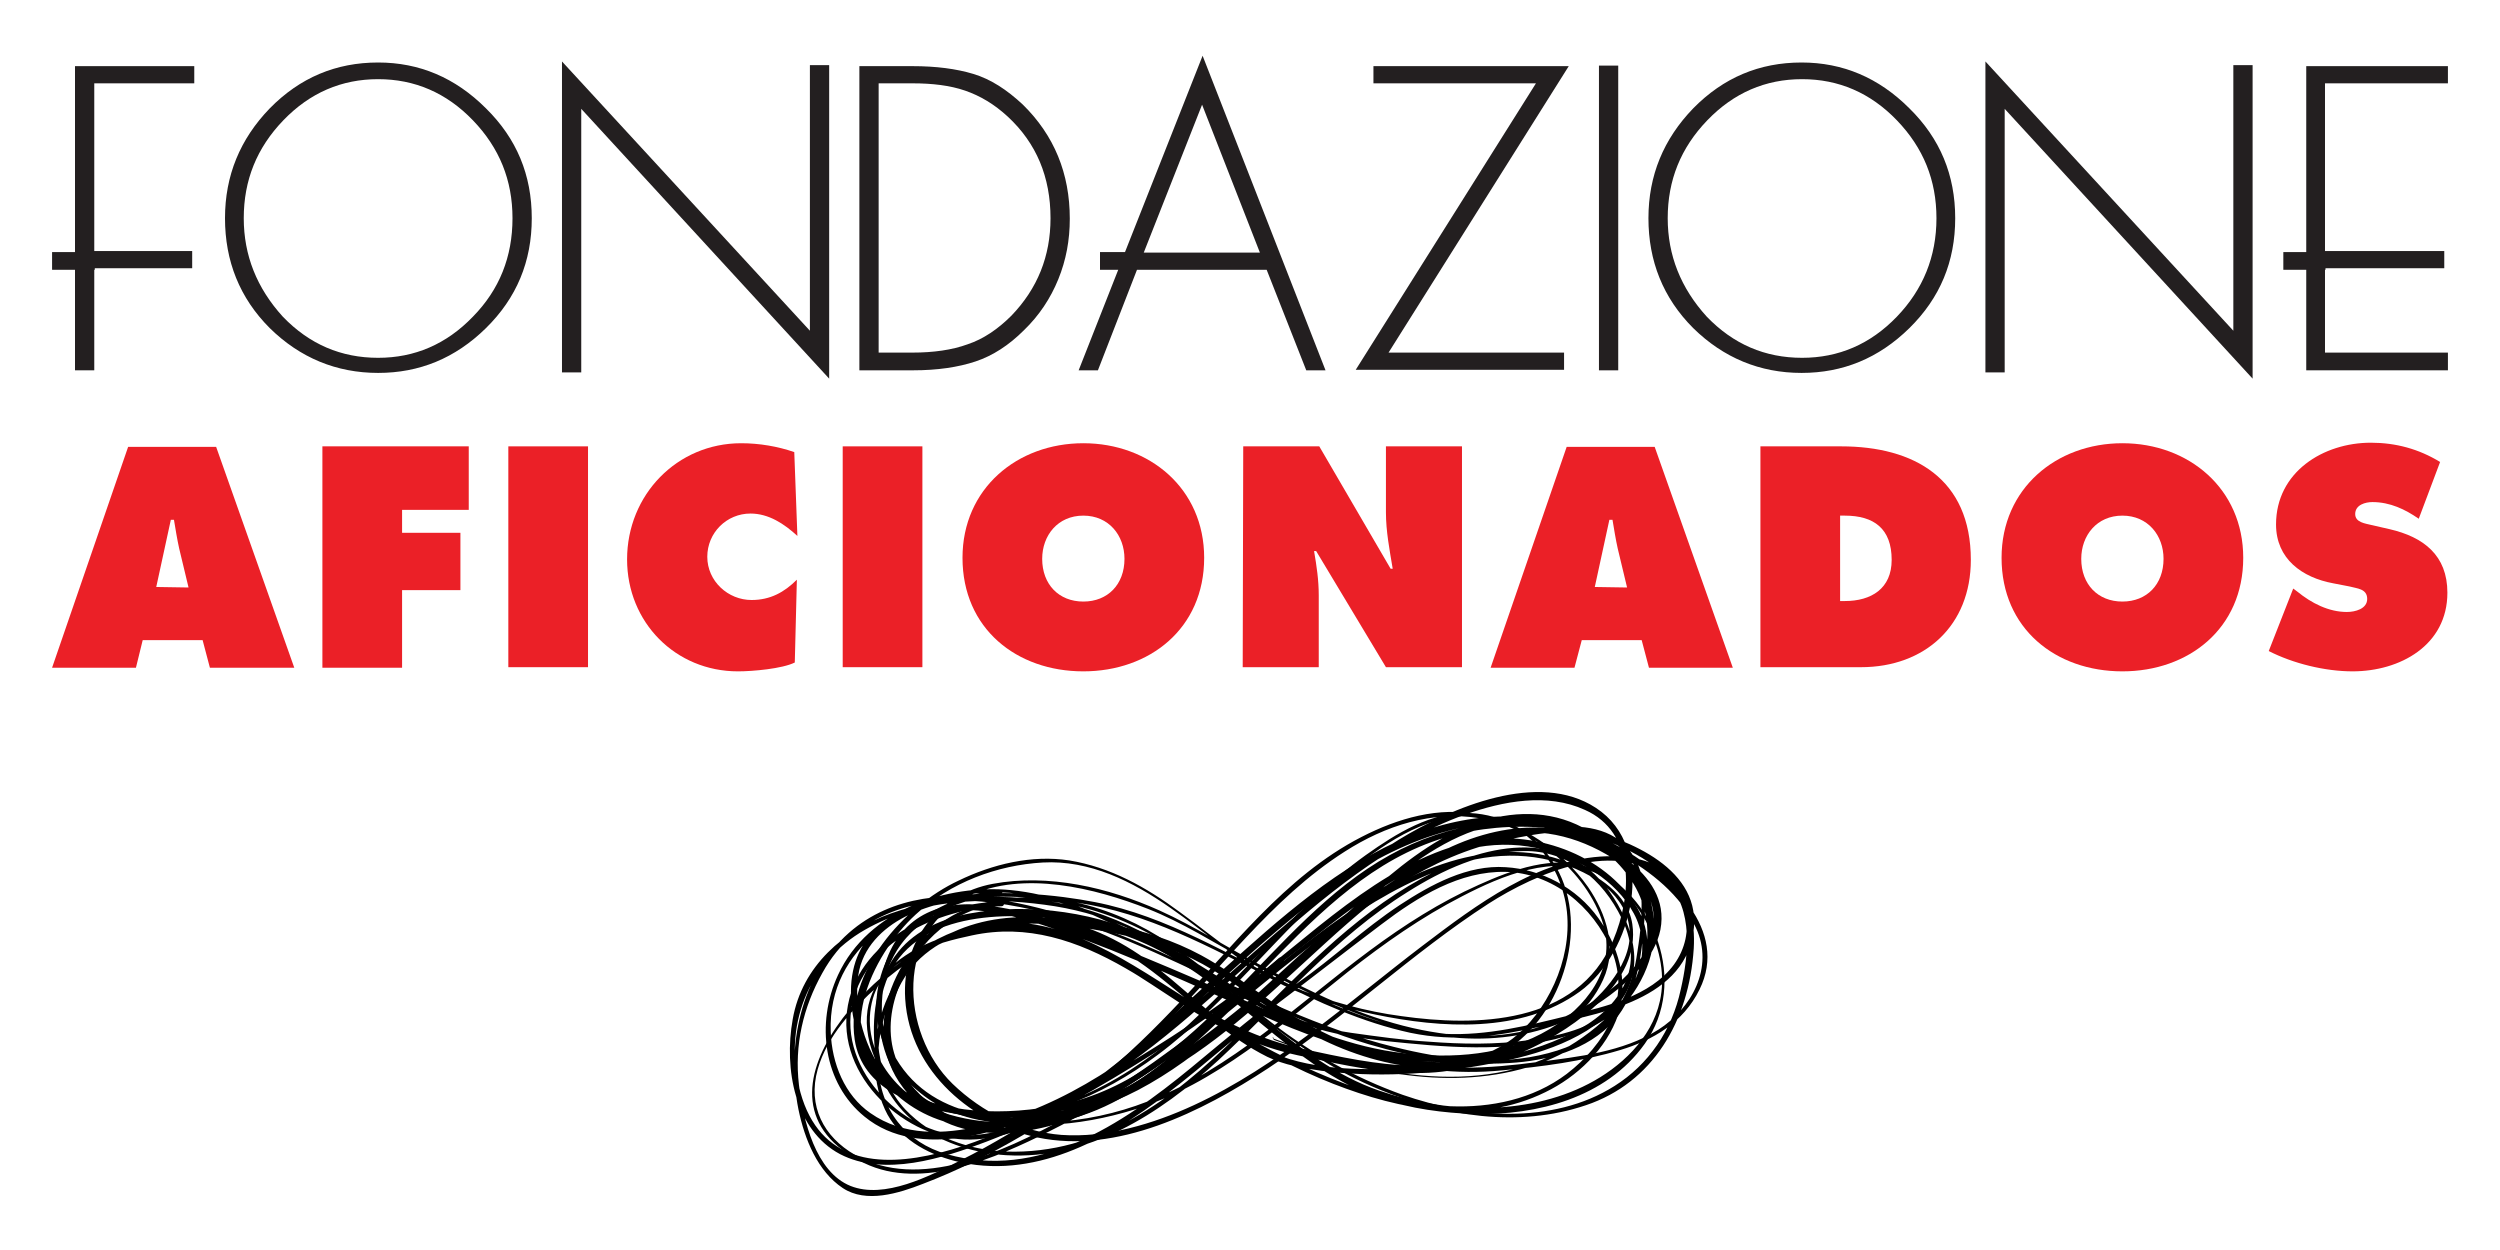
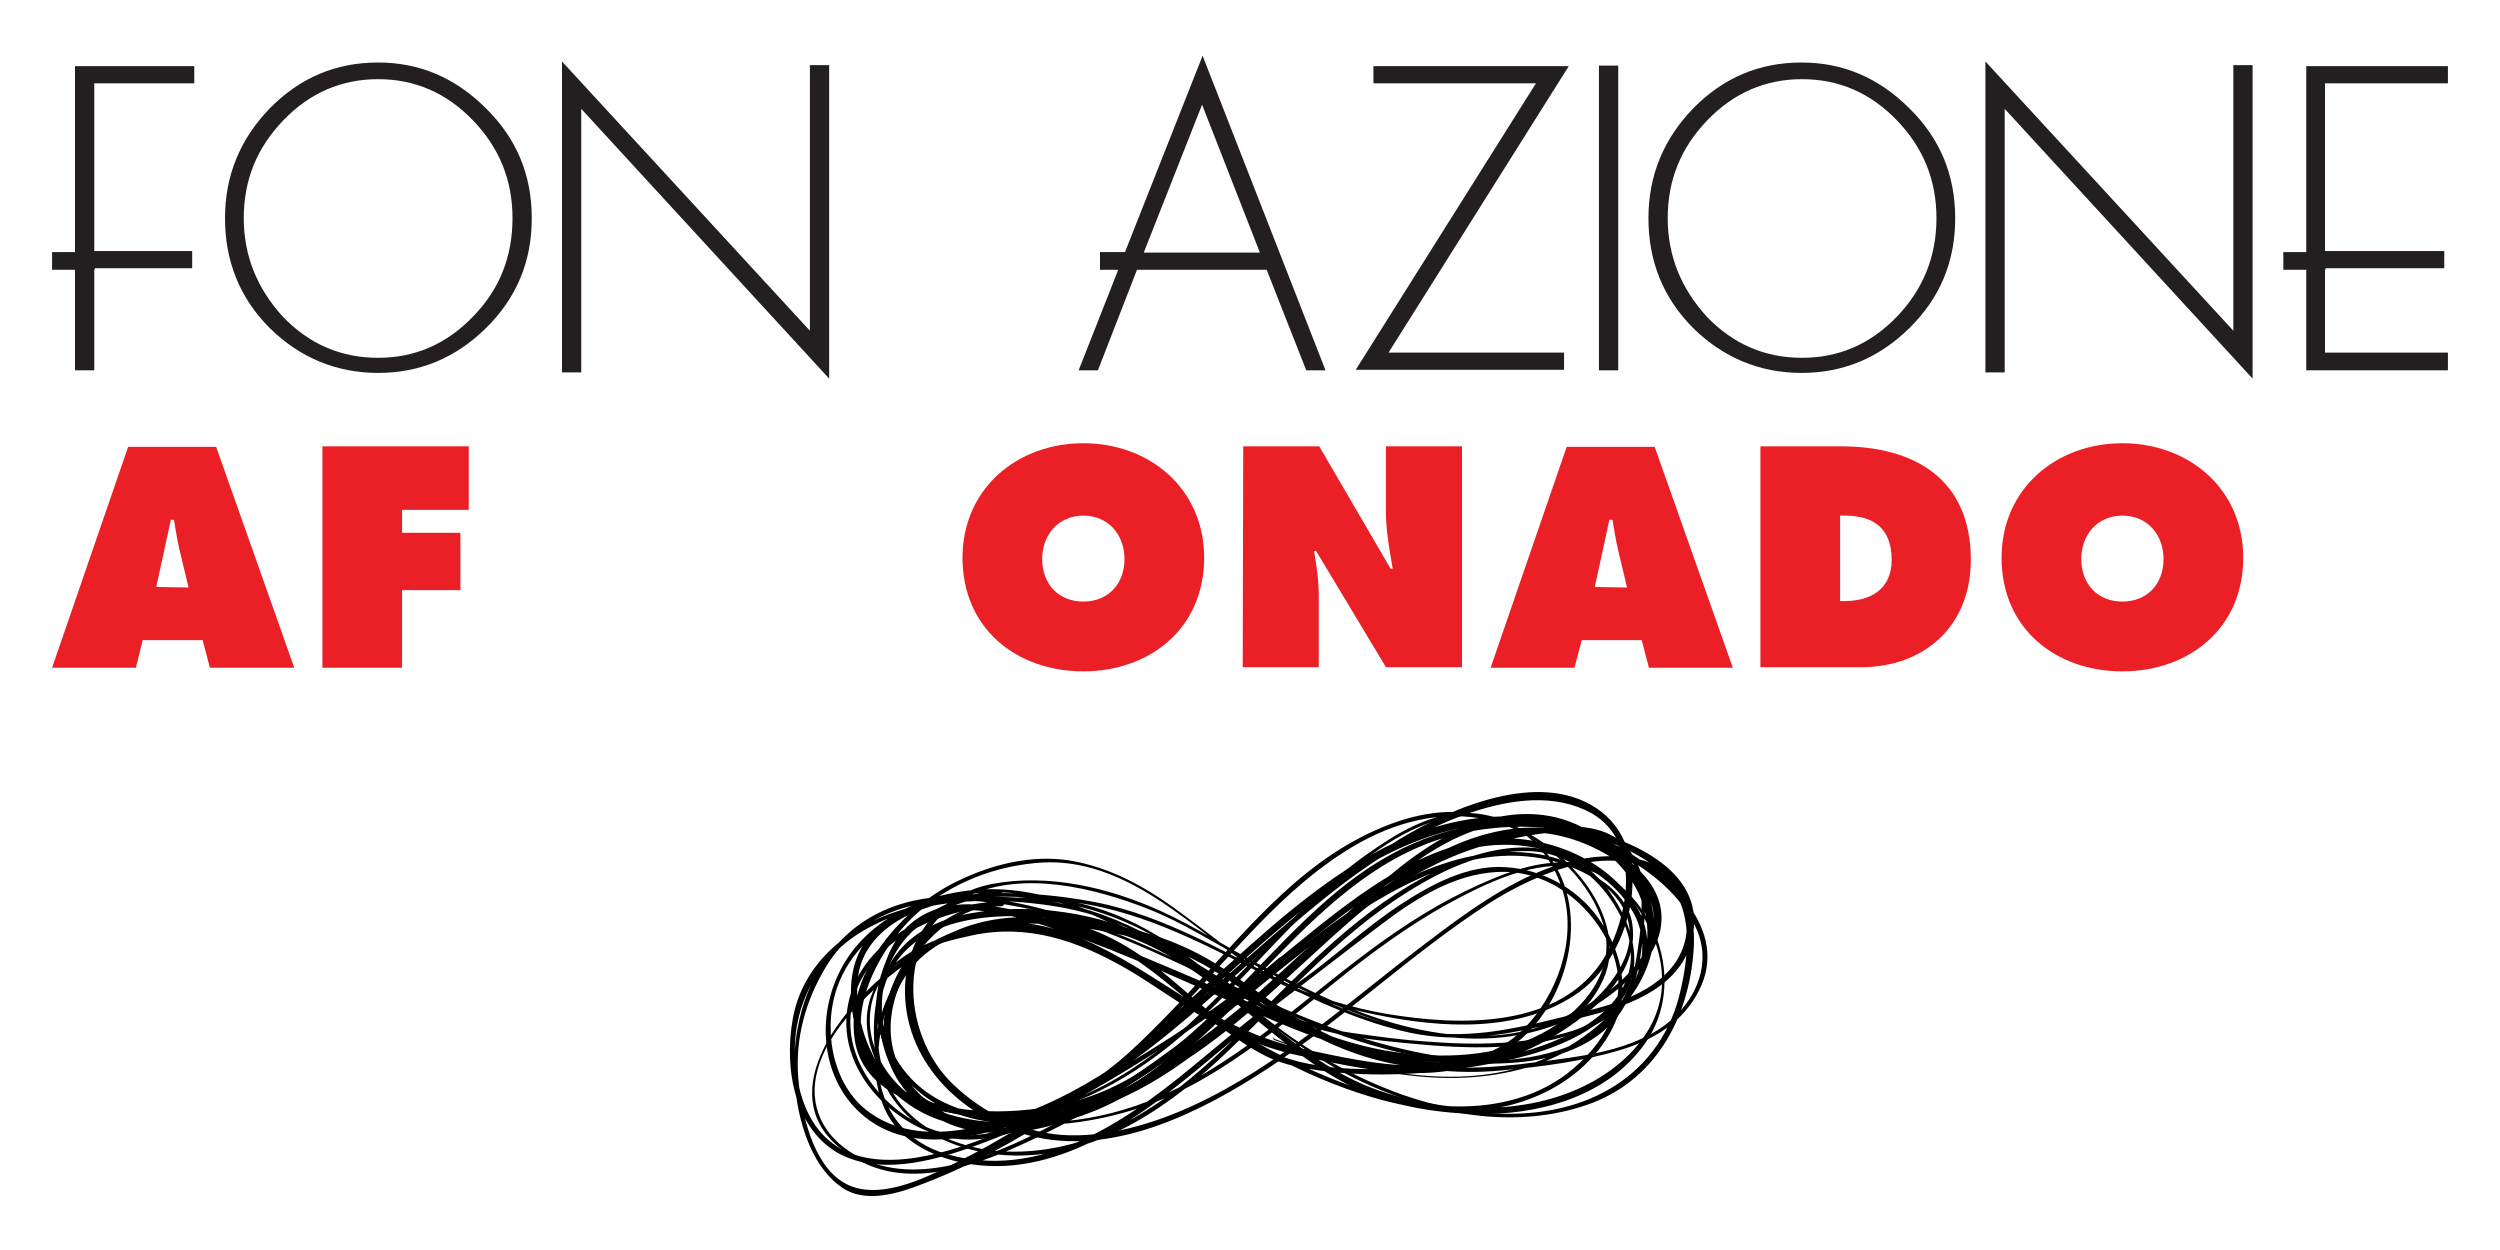
<svg xmlns="http://www.w3.org/2000/svg" version="1.1" id="Layer_1" x="0px" y="0px" viewBox="0 0 480 240" style="enable-background:new 0 0 480 240;" xml:space="preserve">
  <style type="text/css">
	.st0{fill:#231F20;}
	.st1{fill:#EB2027;}
</style>
  <g>
    <g>
-       <path class="st0" d="M205.4,42c0,4.1-0.7,7.9-2.2,11.6c-1.5,3.7-3.7,7-6.6,9.8c-2.9,2.9-6,4.9-9.3,6s-7.3,1.7-12,1.7H165V12.7    h10.2c4.5,0,8.4,0.5,11.7,1.5s6.4,3,9.5,5.9C202.4,26,205.4,33.3,205.4,42z M201.7,41.9c0-7.9-2.7-14.4-8.2-19.5    c-2.6-2.4-5.3-4-8.2-5S179,16,175.2,16h-6.5v51.7h6.5c4,0,7.6-0.5,10.6-1.6c3-1,5.8-2.9,8.4-5.5C199.2,55.4,201.7,49.2,201.7,41.9    z" />
      <path class="st0" d="M310.7,71.1H307V12.6h3.7V71.1z" />
      <polygon class="st0" points="37.3,16 37.3,12.7 14.4,12.7 14.4,48.4 10,48.4 10,51.8 14.4,51.8 14.4,71.1 18.1,71.1 18.1,51.8     18.2,51.8 18.2,51.5 36.9,51.5 36.9,48.2 18.1,48.2 18.1,16   " />
      <path class="st0" d="M230.9,10.7L216,48.4h-4.8v3.4h3.5l-7.6,19.3h3.7l7.5-19.3h24.9l7.6,19.3h3.7L230.9,10.7z M219.6,48.5    l11.2-28.4l11.1,28.4H219.6z" />
      <path class="st0" d="M159.2,72.7l-47.6-51.8v50.6h-3.7V11.8l47.6,51.7v-51h3.7V72.7z" />
      <path class="st0" d="M432.5,72.7l-47.6-51.8v50.6h-3.7V11.8l47.6,51.7v-51h3.7V72.7z" />
      <path class="st0" d="M102.1,41.9c0,8.3-2.9,15.3-8.8,21.1s-12.8,8.6-20.7,8.6c-8,0-15-2.9-20.8-8.6c-5.8-5.8-8.6-12.9-8.6-21.1    s2.9-15.2,8.6-21.1c5.8-5.9,12.7-8.8,20.8-8.8c7.9,0,14.8,2.9,20.7,8.8C99.2,26.6,102.1,33.6,102.1,41.9z M98.4,41.9    c0-7.3-2.5-13.5-7.6-18.8s-11.2-7.9-18.2-7.9s-13.1,2.6-18.2,7.9s-7.6,11.5-7.6,18.8c0,7.1,2.5,13.4,7.5,18.9    c5.1,5.3,11.2,7.9,18.3,7.9c7,0,13.1-2.6,18.2-7.9C95.9,55.6,98.4,49.3,98.4,41.9z" />
      <path class="st0" d="M375.4,41.9c0,8.3-2.9,15.3-8.8,21.1s-12.8,8.6-20.7,8.6c-8,0-15-2.9-20.8-8.6c-5.8-5.8-8.6-12.9-8.6-21.1    s2.9-15.2,8.6-21.1c5.8-5.9,12.7-8.8,20.8-8.8c7.9,0,14.8,2.9,20.7,8.8C372.5,26.6,375.4,33.6,375.4,41.9z M371.8,41.9    c0-7.3-2.5-13.5-7.6-18.8S353,15.2,346,15.2s-13.1,2.6-18.2,7.9s-7.6,11.5-7.6,18.8c0,7.1,2.5,13.4,7.5,18.9    c5.1,5.3,11.2,7.9,18.3,7.9c7,0,13.1-2.6,18.2-7.9C369.2,55.6,371.8,49.3,371.8,41.9z" />
      <path class="st0" d="M301.2,12.7l-34.6,55h33.7V71h-40l34.6-55h-31.2v-3.3H301.2z" />
      <polygon class="st0" points="470,16 470,12.7 442.8,12.7 442.8,48.4 438.4,48.4 438.4,51.8 442.8,51.8 442.8,71.1 470,71.1     470,67.7 446.4,67.7 446.4,51.8 446.5,51.8 446.5,51.5 469.3,51.5 469.3,48.2 446.4,48.2 446.4,16   " />
    </g>
    <g>
      <path class="st1" d="M26.1,128.2H10l14.6-42.4h16.9l15,42.4H40.3l-1.4-5.3H27.4L26.1,128.2z M36.2,112.8l-1.8-7.5    c-0.4-1.8-0.7-3.7-1-5.5h-0.6L30,112.7L36.2,112.8L36.2,112.8z" />
      <path class="st1" d="M61.9,85.7H90v12.2H77.2v4.4h11.2v11H77.2v14.9H61.9V85.7z" />
-       <path class="st1" d="M97.6,85.7h15.3v42.4H97.6V85.7z" />
-       <path class="st1" d="M153.1,102.9c-2.5-2.3-5.5-4.3-9-4.3c-4.6,0-8.3,3.7-8.3,8.3c0,4.7,4,8.3,8.5,8.3c3.6,0,6.3-1.5,8.7-3.9    l-0.4,15.9c-2.4,1.2-8.1,1.7-10.9,1.7c-12,0-21.3-9.4-21.3-21.5c0-12.4,9.6-22.3,21.9-22.3c3.5,0,7,0.6,10.2,1.7L153.1,102.9z" />
-       <path class="st1" d="M161.8,85.7h15.3v42.4h-15.3V85.7z" />
      <path class="st1" d="M231.2,107.1c0,13.6-10.5,21.8-23.2,21.8c-12.8,0-23.2-8.2-23.2-21.8c0-13.3,10.5-22,23.2-22    C220.7,85.1,231.2,93.8,231.2,107.1z M200.1,107.3c0,4.9,3.2,8.2,7.9,8.2s7.9-3.3,7.9-8.2c0-4.5-3-8.3-7.9-8.3    S200.1,102.8,200.1,107.3z" />
-       <path class="st1" d="M238.7,85.7h14.6l13.7,23.5h0.4c-0.6-3.6-1.3-7.2-1.3-10.8V85.7h14.6v42.4h-14.6l-13.4-22.3h-0.4    c0.5,2.9,0.9,5.6,0.9,8.5v13.8h-14.6L238.7,85.7L238.7,85.7z" />
+       <path class="st1" d="M238.7,85.7h14.6l13.7,23.5h0.4c-0.6-3.6-1.3-7.2-1.3-10.8V85.7h14.6v42.4h-14.6l-13.4-22.3h-0.4    c0.5,2.9,0.9,5.6,0.9,8.5v13.8h-14.6L238.7,85.7L238.7,85.7" />
      <path class="st1" d="M302.3,128.2h-16.1l14.6-42.4h16.9l15,42.4h-16.1l-1.4-5.3h-11.5L302.3,128.2z M312.4,112.8l-1.8-7.5    c-0.4-1.8-0.7-3.7-1-5.5H309l-2.8,12.9L312.4,112.8L312.4,112.8z" />
      <path class="st1" d="M338,85.7h15.5c14,0,24.9,6.2,24.9,21.8c0,12.6-8.8,20.6-21.1,20.6H338V85.7z M353.3,115.4h0.9    c5.1,0,9-2.4,9-7.9c0-6-3.4-8.5-9-8.5h-0.9V115.4z" />
      <path class="st1" d="M430.7,107.1c0,13.6-10.5,21.8-23.2,21.8c-12.8,0-23.2-8.2-23.2-21.8c0-13.3,10.5-22,23.2-22    C420.2,85.1,430.7,93.8,430.7,107.1z M399.6,107.3c0,4.9,3.2,8.2,7.9,8.2c4.7,0,7.9-3.3,7.9-8.2c0-4.5-3-8.3-7.9-8.3    S399.6,102.8,399.6,107.3z" />
-       <path class="st1" d="M440.3,113l0.8,0.6c2.7,2.2,6,3.9,9.5,3.9c1.6,0,3.9-0.6,3.9-2.5c0-2-2-2-3.4-2.4L448,112    c-6-1.1-11-4.7-11-11.3c0-10.1,9.1-15.7,18.2-15.7c4.8,0,9.2,1.2,13.3,3.7l-4.1,10.9c-2.6-1.8-5.5-3.2-8.9-3.2    c-1.3,0-3.3,0.5-3.3,2.3c0,1.6,1.9,1.8,3.1,2.1l3.5,0.8c6.5,1.5,11.1,5,11.1,12.2c0,10.1-9.1,15.1-18.2,15.1    c-5.3,0-11.4-1.5-16.1-3.9L440.3,113z" />
    </g>
    <g>
      <g>
        <path d="M245.6,183.9c-13.4,11.4-25,26.4-42.5,30.5c-7.7,1.8-16.2,1.5-23.5-1.3c-7.8-3.1-14.7-12-12-21.4     c2.3-8,12.4-10.7,19-12.1c10.6-2.3,20.3,1,29.5,6.3c13.3,7.7,25.6,16.6,39.9,22.2c12.8,5,27.7,8,40.7,1.6c6-2.9,11.7-8.2,14-14.9     c2.1-6.4-0.1-13.4-3.8-18.5c-4.2-5.9-11-9.4-17.8-9.8c-7.3-0.5-14.3,3.3-20.4,7.3c-6.8,4.5-12.8,10.2-19.5,14.9     c-7.1,5-13.7,10.7-20.5,16.3c-13.5,11.1-29.4,21.6-46.9,16.6c-7.8-2.2-12.9-8.5-13.2-17.2c-0.2-8.6,3.1-16.7,9.6-21.8     c6.2-4.9,14.5-6,22-5.3c9,0.8,16.7,5.6,23.7,11.3c6.3,5.1,12.2,10.7,19.4,14.3c3.3,1.6,6.9,2.2,10.5,2.7     c10.2,1.3,20.8,0.7,30.9-1.1c8.7-1.5,18.9-4.1,25.4-11c6.3-6.8,3.6-15.8-1.2-22.5c-9.1-12.6-24.5-8.7-36-2.3     c-13.5,7.4-24.2,19-35.2,30c-12.5,12.5-26.8,23-44.5,22.4c-7.1-0.3-14.3-2.7-19.4-8.1c-5.6-6-6.4-15.5-4.1-23.3     c4.3-14.4,22.2-14.7,33.5-13.2c6.7,0.9,13.2,2.8,19.2,5.9c8.2,4.2,15.3,10.6,22.5,16.4c6.2,5,12.7,9.6,20.1,12.1     c5.9,2,12.1,2.8,18.3,3c11.7,0.2,25-3,32.5-13.5c8.4-11.8,1.9-29-10.5-33.8c-6.8-2.6-15,0.4-21.4,3.3     c-7.4,3.3-14.3,7.7-20.9,12.6c-13.9,10.3-26.5,22.7-42.7,29c-11.8,4.6-25.3,5.5-37.2,1.2c-5.1-1.8-10.3-5.2-12-10.9     c-1.9-6.2,1.2-13.7,5.6-17.8c9.6-8.9,25.9-7.1,37.3-4.8c5.8,1.2,11.6,3,16.9,5.9c7.1,4,13.4,9.4,20.6,13.3     c13.2,7.1,28.7,9.5,42.6,2.8c8-3.8,21-12.6,19.3-23.8c-0.9-5.9-6.8-9.3-11.4-11.4c-7-3.2-14.9-2.9-22.1-1     c-15.8,4.3-29.3,16.2-42.1,26.5c-10.7,8.7-21.7,16.8-33.7,23.4c-11.4,6.2-27.7,13.9-40,6.8c-5.9-3.4-9.1-9.3-7.1-16.4     c1.8-6.4,6.8-11.7,11.5-15.9c4.8-4.3,10.4-8,16.4-9.9c7.4-2.5,15.9-0.8,22.9,2.1c7.5,3.1,14.1,8.1,21,12.4c6.4,4,13,7,20.3,8.6     c12.7,2.7,27.7,6.5,39.8-0.8c11.3-6.8,16.9-25,9.1-36.6c-3.8-5.6-9.4-8.8-15.8-9.1c-7.3-0.3-14.1,3.9-20,8.1     c-13.4,9.6-23.6,23.5-36.1,34.4c-11.4,9.9-26.2,17.5-41.1,15.1c-6.4-1-12-4.9-14.4-11.5c-2.3-6.5-1.6-15.9,2.3-21.7     c6.8-10,22.5-4.6,31.1-1.6c12.9,4.5,25.4,10.4,37.9,15.9c16.1,7.2,34.3,12.9,51.6,6c5.9-2.3,11.5-6.5,14.3-12.7     c2.8-6.1,0.6-12.7-2.9-17.8c-5-7.1-12.8-12.2-20.9-13.9c-7.7-1.6-15.6,0.7-22.6,4.3c-14.8,7.6-25,21.5-36.5,33.4     c-10.3,10.7-23.8,23.2-38.8,23.9c-11.6,0.6-25.5-12.2-22.4-25.5c2.9-12.5,18-18.3,28.6-18.5c0.6,0,0.6-0.9,0.1-0.9     c-11.2,0.1-27.1,6.5-29.6,19.9c-2.6,13.8,11.5,26,23.4,25.8c13.5-0.2,26.1-11.2,35.7-20.4c12.2-11.7,22-25.8,36.3-34.9     c7.8-5,16.8-7.9,25.9-6.4c9.8,1.7,20.6,10.1,23.7,20.3c2.7,8.8-3.6,16.2-10.3,20.2c-8.5,5.1-18.7,5.7-28.1,4.6     c-9.8-1.1-19.1-5-28.1-9.1c-7.4-3.3-14.8-6.5-22.3-9.6c-10-4.2-20.2-8.9-31.1-9.8c-9.9-0.8-17.2,4.3-18.8,15.1     c-0.9,6.2-0.3,12.8,3.2,18c3,4.4,7.9,6.5,12.8,7.4c13,2.4,26.6-3.8,37.1-11.6c13.3-9.9,23.4-23.8,36.1-34.5     c6.8-5.8,15.1-11.5,24-11.5c8.5,0,15.6,6.4,17.9,15c2.5,9.1-1.3,19.5-7.6,25.9c-5.6,5.7-13.7,7.1-21.1,7.1     c-7.2-0.1-14.3-1.7-21.3-3.2c-8.4-1.8-15.8-5.5-23.1-10.1c-12.3-7.8-25.4-17-40.5-13.5c-16.2,3.7-46.4,33-20.7,45.5     c11.1,5.4,25.4-1,35.6-6.1c12.1-6,23.4-14,34-22.6c13.3-10.8,26.8-22.8,43-28.3c8.5-2.9,17.4-2.8,25.5,1.2     c6.3,3.1,11.1,9,7.9,16.6c-2.7,6.3-8.9,10.9-14.4,14.1c-6.3,3.7-12.7,5.5-19.9,5.7c-9.7,0.3-18.8-2.9-27.3-7.7     c-6.8-3.9-12.9-9.1-19.7-12.8c-10.4-5.6-23.4-7.7-35-7.1c-10.7,0.5-21.6,4.6-24.9,16.5c-3.1,10.9,4.9,17.9,13.6,20.8     c10.9,3.7,22.7,2.8,33.6-0.6c15.5-4.9,28.1-16.2,40.9-26.4c7-5.5,14.1-10.5,21.9-14.5c7.7-4,17.7-8.2,26.1-4.3     c8,3.7,14,15,11.9,24.4c-1.6,7.3-7.7,12.8-13.7,15.9c-12.1,6.3-27.8,5.6-40.2,1.3c-16.3-5.6-27.7-21.1-42.9-28.8     c-10.7-5.4-24.1-7.4-35.8-5.2c-4.9,0.9-10.2,3.1-13.6,7.3c-4.1,5-5.1,11.6-4.6,18c1.1,13.9,13.7,20.4,25.3,21.1     c15.6,0.9,29.3-7.7,40.8-18.3c11.9-11.1,22.4-23.6,36.2-32.2c6.8-4.3,14.4-7.8,22.4-7.9c8.4-0.1,15.1,5.3,18.8,13     c4.8,10-1,17.7-9.5,21.9c-9.9,5-21.5,6.4-32.3,6.8c-8.7,0.4-18.6,0.4-26.7-3.6c-7.7-3.8-13.9-10.3-20.6-15.6     c-6.2-4.9-13.1-8.5-20.9-9.5c-12.4-1.6-26.1,3-31.4,16.1c-2.5,6.3-2.9,14.4-0.1,20.5c2.5,5.5,8,8.5,13.4,9.9     c14.9,3.8,29.1-3.9,40.9-13c7.3-5.6,14.2-11.9,21.5-17.5c6.5-4.9,13-10,19.5-14.9c7.1-5.4,15.1-10.3,23.9-10.1s16.8,6.5,20.3,15     c3.9,9.6-1.3,18.2-8.6,23.8c-6.5,4.9-14.6,6.5-22.3,6.2c-15.7-0.6-30.8-8.3-44.2-16.2c-14.4-8.5-27.7-20.1-45.2-18     c-11.6,1.4-26.7,8.4-21.7,23.5c5,15.4,24.6,16.3,37.1,13.4c17-4,28.8-19.4,41.9-30.5C246.6,184.3,246.1,183.6,245.6,183.9     L245.6,183.9z" />
      </g>
      <g>
        <path d="M244.7,199.7c15.4,5.7,32.5,10,48.7,5.2c12.3-3.6,27.2-15.7,23.7-31.2c-1.7-7.5-8.2-12.5-14.4-15.4     c-6.6-3-13.9-2.4-20.6,0.2c-7.4,2.9-14,8.3-20,13.7c-6.4,5.7-12.6,11.7-19.2,17.3c-7.6,6.5-15.6,12.7-24.1,17.8     c-7.9,4.7-16.9,8.9-26,9.2c-7.8,0.2-15.8-3.9-19.8-11.1c-4.6-8.4-0.6-18.6,5.3-24.9c11.2-11.9,30.1-8,42.6-1.1     c7.7,4.3,14.5,10.6,21.5,16.1s14.4,10.4,22.5,13.7c12.4,5.1,26.6,7.4,39.6,3c12.8-4.3,19.8-16.1,20.7-30.1     c0.3-5.1-0.8-10.4-4.4-13.9c-3.3-3.2-8-3.9-12.3-3.8c-13.2,0.4-25,9.3-35.4,17.2c-14.2,10.8-27.7,23.1-43.9,30.6     c-7.8,3.6-16.8,6.3-25.4,5.7c-7.7-0.6-15.2-4.3-20.9-9.8c-10.2-9.9-10.9-29.6,3.1-36.1c10.6-4.9,24.2-1.5,34.4,2.5     c6.6,2.6,12.7,6.5,18.9,9.9c8.8,4.9,17.8,9.4,27.4,12.3c14.5,4.5,29.7,3.9,42.4-5.6c4-3,8.6-7.2,9.7-12.6     c1.1-5.7-2.1-10.1-6.2-13.3c-11.3-8.9-25.1-7.6-37.2-1c-13,7.1-23.6,18.5-34.8,28.5c-10.2,9.1-21.4,15.7-34.1,19.8     c-12,3.9-27.3,5.4-36.2-5.7c-4.1-5.1-6.5-12.8-5.5-19.6c0.8-5.3,4.7-9,9-11.2c9.9-5,22.4-4.2,32.9-2.7c13.8,2,25.4,8.5,37.9,14.8     c8.4,4.3,17,8.2,26.2,10.2c8.6,1.8,16.5,0.7,25-1.2c9.8-2.2,27.2-4.6,29.3-17.9c2-12.4-12.6-18.1-21.4-20.2     c-12.4-2.9-25.6-1.1-36.9,5.2c-23.2,12.8-36.2,42.3-63.2,47.9c-10.2,2.1-22.8,2.1-31.9-3.7c-12.5-8-4.4-25,4.1-32.8     c6.7-6.2,15.7-9.5,24.4-10c9-0.5,17.2,3.6,24.5,8.7c6.9,4.8,13.2,10.4,20.6,14.3c5.9,3.1,12.4,4.9,18.8,6.2     c12.5,2.6,28,3.7,39.2-4.4c10.2-7.4,15.1-27.5,3.1-35.3c-11-7.2-27.6-0.1-37.8,6.1c-13.6,8.4-25.2,19.4-37.4,30     c-12.7,11.2-26.5,21.3-42.8,25c-7.2,1.6-14.9,2-21.3-2.5c-4.9-3.4-7.4-9.5-7.6-15.6c-0.6-16.6,14.8-25.3,28.2-26.6     c16.7-1.7,31.7,9.2,45.7,17.2c6.8,3.9,13.8,7.3,21.3,9.3c5,1.3,10.4,1.8,15.5,2.3c11.3,1.1,23.8,1.7,34.6-2.8     c9-3.7,15.2-14.7,9-24.1c-6.8-10.3-21.1-14.4-32.2-11.6c-16.7,4.1-30.3,18.3-44,28.5c-8.2,6.1-16.9,11.6-25.7,16.7     c-13.7,8-50.8,29.3-58.2,2.8c-3.5-12.7,1.5-25.1,12.4-31.3c10.3-5.9,23.1-6.3,34.4-4.8c5.4,0.7,10.8,2.1,15.8,4.4     c8,3.5,15.3,9.1,22.8,13.6c15.4,9.3,31.4,15.6,49.4,13.8c7.5-0.7,15.3-1.7,22.6-3.9c6.3-1.9,12.1-5.3,15.2-11.6     c5.7-11.5-5.7-21.6-14-26.6c-11.3-6.8-23.7-8.4-36.4-4.7c-14,4.1-26,14-37,23.8c-11.7,10.3-22.8,21.8-36.2,29.8     c-6.1,3.6-12,7.4-18.3,10.5c-5.9,3-14.6,7.5-21.1,4.9c-6.7-2.7-9.1-12.6-9.9-19.4c-0.9-7.6,0.8-14.9,4.5-21.5     c6.5-11.8,18.8-14.8,30.6-13.7c26.4,2.4,49.2,19.9,74.3,27.4c8.8,2.6,17.9,4.2,27,3.6c7.1-0.4,15-2.4,20.1-8.1     c4.4-5,5.3-12.5,5.8-19.1c0.5-5.8-0.1-11.8-4.7-15.5c-4.4-3.4-10.8-2.9-15.9-2.3c-7,0.8-13.8,2.8-20.2,5.9     c-12.6,6-23,16.3-33.4,25.7c-10.8,9.8-22.3,19.2-36.3,22.6c-12.4,3-28.4,1.2-34.4-12.5c-2.6-5.9-1.9-12.9,1.4-18.3     c4.4-7,12.5-9.9,19.9-10.8c0.6-0.1,0.4-1-0.2-0.9c-10.3,1.3-21.1,6.8-23.3,18.7c-1.9,10.1,4.4,19.1,12.5,23.2     c11.6,5.8,26.4,2.3,37.4-3.4c12.2-6.4,22.2-16.7,32.6-25.9c11.2-10,23.4-19.1,38-22.1c6.6-1.4,14.8-3,21,0.7     c6.8,4.2,5.2,15,4.1,21.9c-1.7,10.2-7.7,15.9-16.9,18.3c-9.7,2.6-20.1,1.2-29.7-1.2c-14.2-3.5-27.3-10.1-40.6-16.3     c-11-5.1-22.3-9.7-34.2-11.8c-10.2-1.8-21.5-1.1-29.8,6.2c-9.3,8.2-12.1,21.9-9.7,33.9c1.2,5.8,3.7,11.9,8.5,15.1     c4.5,3,10.8,1,15.4-0.8c12.9-4.9,25.8-12.8,36.9-21.4c12.4-9.6,23.4-21.2,35.7-31c12.5-10,26.9-17.8,42.8-16.9     c6.5,0.3,12.9,2.9,18.6,6.1c5.7,3.2,11.5,7.7,14.4,14c3.6,7.7-0.9,15.6-7.2,19.6c-6.8,4.3-15.4,5.2-23.1,6.2     c-9.6,1.3-18.8,1.8-28.4-0.5c-9-2.1-17.4-6.5-25.4-11.2c-12.1-7.1-23.2-15.8-37-18.6c-10.9-2.2-22.8-2-33.5,1.8     c-8.9,3.2-17,10-18.8,20.3c-1.7,9.5,0.4,21.3,9.1,25.9c8.5,4.4,19.7,0.8,28.1-2.4c11.3-4.3,21.9-10.5,32.2-17     c9.8-6.3,19.1-13.2,28.4-20.4c13.4-10.6,29.1-23.3,46.6-18.6c6.6,1.8,13.6,5.7,17.1,12.2c3.3,6.1,1.3,13.6-3.6,18     c-4.5,4.1-10.8,5.5-16.5,6.3c-6.4,0.9-12.9,0.8-19.3,0.3c-5-0.3-9.9-1-14.9-1.7c-8.5-1.2-16.4-5-23.9-9.1     c-13.2-7.3-26.1-16.8-41.4-18.3c-12.1-1.2-27.4,3.7-33.2,16.3c-4.3,9.3-2.8,20.8,5.1,27.2c10.5,8.6,27.2,2.8,38-2.5     c14.2-6.9,26.1-18.3,38-28.9c11.9-10.6,24.5-21.3,39.3-26.6c7.3-2.6,15.8-4.2,23-0.9c9.7,4.3,9.1,16.4,5.4,25.1     c-6.9,16.3-26.5,16.5-40.6,14.5c-6.9-0.9-13.6-2.8-20.1-5.3c-8.3-3.2-15.3-9.5-22.5-14.7c-6.5-4.8-13.3-8.6-21.2-9.9     c-7.2-1.1-14.7,0.7-21.3,3.9c-10.4,4.9-21.8,17.3-19.9,30.5c1.4,9.5,11.6,13,19.1,14.2c9.6,1.6,20.5,0.7,29.5-3.5     c25.8-11.7,39-43.5,67.4-50.2c12.3-2.9,27.8-1.4,38.2,6.7c5.6,4.4,7.6,12.2,3.1,18.4c-4.5,6.1-13.3,8.1-19.9,9.7     c-8,2-16,4-24.2,3.6c-10-0.6-19.5-4.6-28.5-8.9c-12.7-6.1-24.7-13.7-38.6-16.4c-13.8-2.7-47.8-5.4-46.8,18.3     c0.5,12.2,8.8,21.9,19.7,24.3c11.9,2.6,25-2.1,35.8-7.3c11.9-5.7,21.5-14.5,31.3-23.5c11.1-10.2,23.4-21.8,38.2-24.7     c8-1.6,15.8,0.7,22.5,5.3c6.4,4.4,8.9,11.3,4.2,18.3c-4,5.9-10.8,9.7-16.9,12.3c-8.7,3.6-18,3.2-26.9,1.2     c-10.1-2.3-19.6-6.9-28.7-11.8c-6.7-3.5-13.1-7.7-20-10.8c-9.8-4.4-21.3-7.1-32-5.1c-10.2,1.9-17.5,10.7-16.8,22.1     c0.9,14.2,13.2,24,25.4,26.6c15.3,3.2,31.5-4.9,44.3-13.3c14.7-9.7,27.6-22.1,42.3-31.6c8.9-5.7,25.1-13,34.2-4.1     c5.2,5.1,4.2,14.1,2.7,20.6c-1.7,7.9-6.2,14.4-12.7,18.5c-12,7.6-28.1,6.1-40.7,1.7c-9.2-3.3-17.4-7.9-25.2-13.9     c-7.2-5.5-14.1-11.8-21.8-16.6c-10.9-6.7-25.3-10.1-37.4-4.9c-11.3,4.8-20.1,21.1-12.3,32.9c8.8,13.2,24.8,11,37.2,5.6     c16.3-7.2,30.9-19.9,44.1-32.2c12.3-11.5,27.4-27.3,45.1-22.3c8.8,2.5,17.5,10.3,17.3,20.7c-0.2,9.6-7.9,17.1-15.1,21.4     c-17.4,10.4-39.1,5-56.7-1.5C244.4,198.6,244.2,199.5,244.7,199.7L244.7,199.7z" />
      </g>
    </g>
  </g>
</svg>